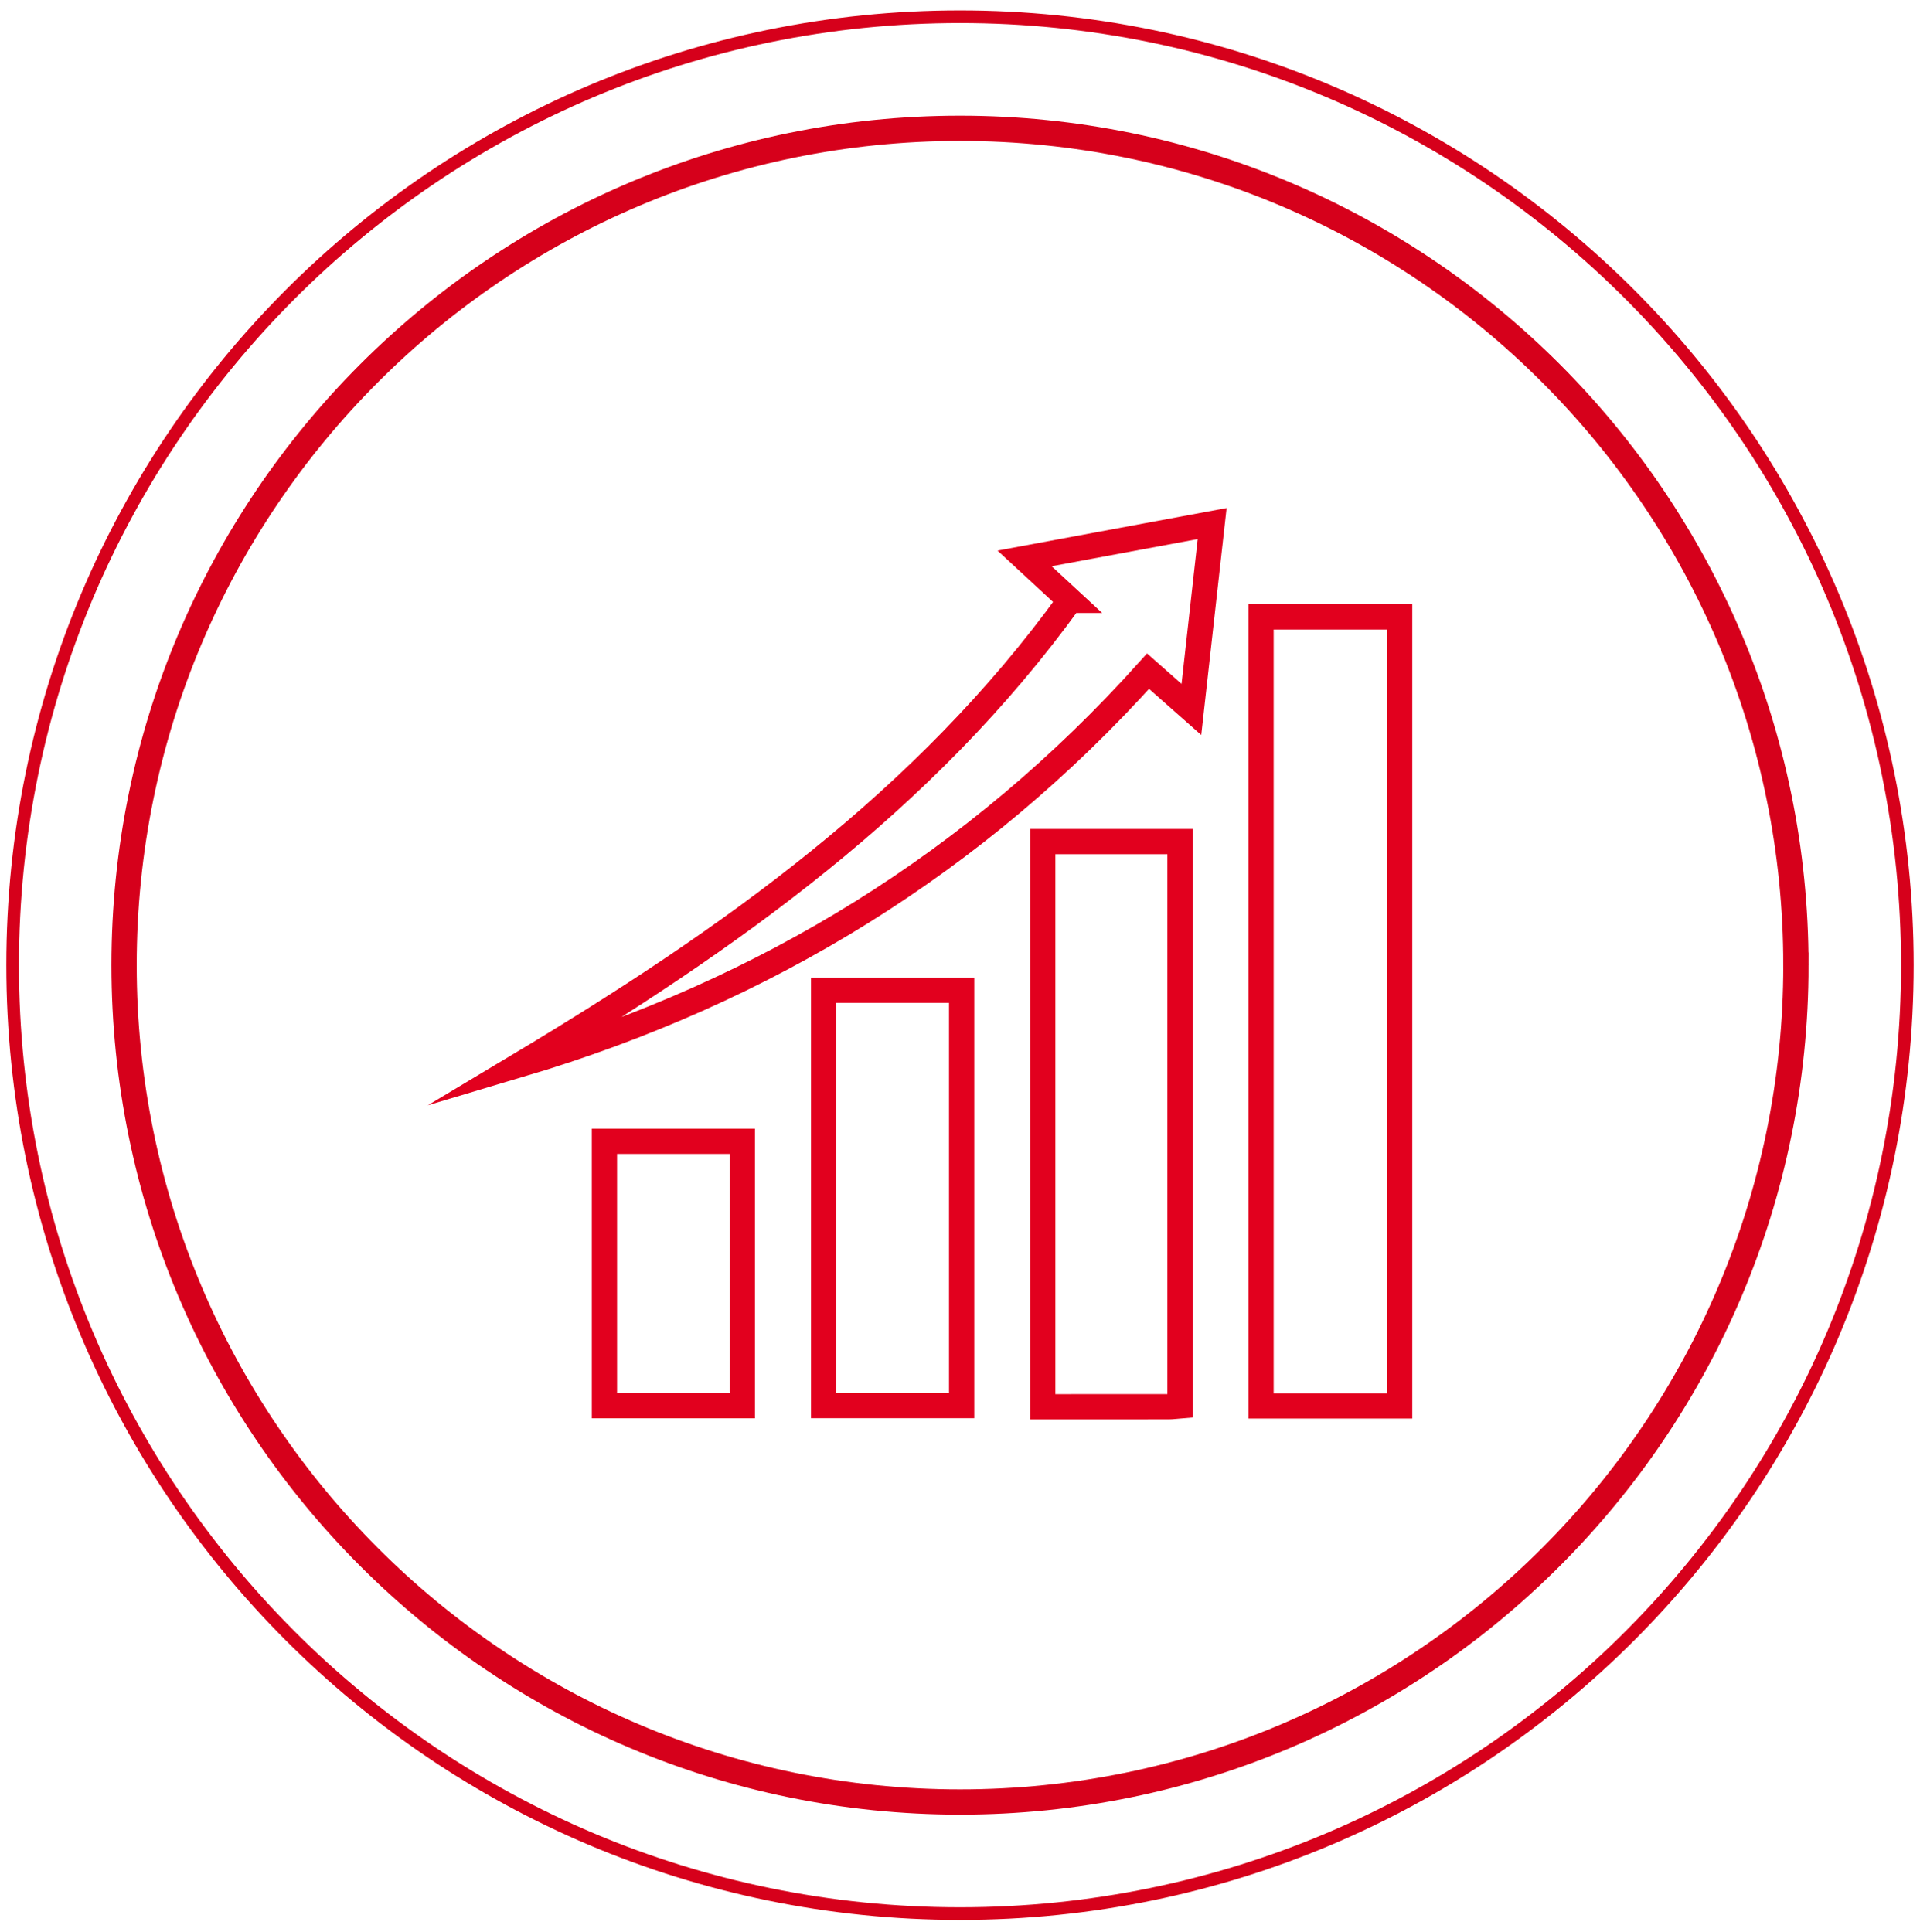
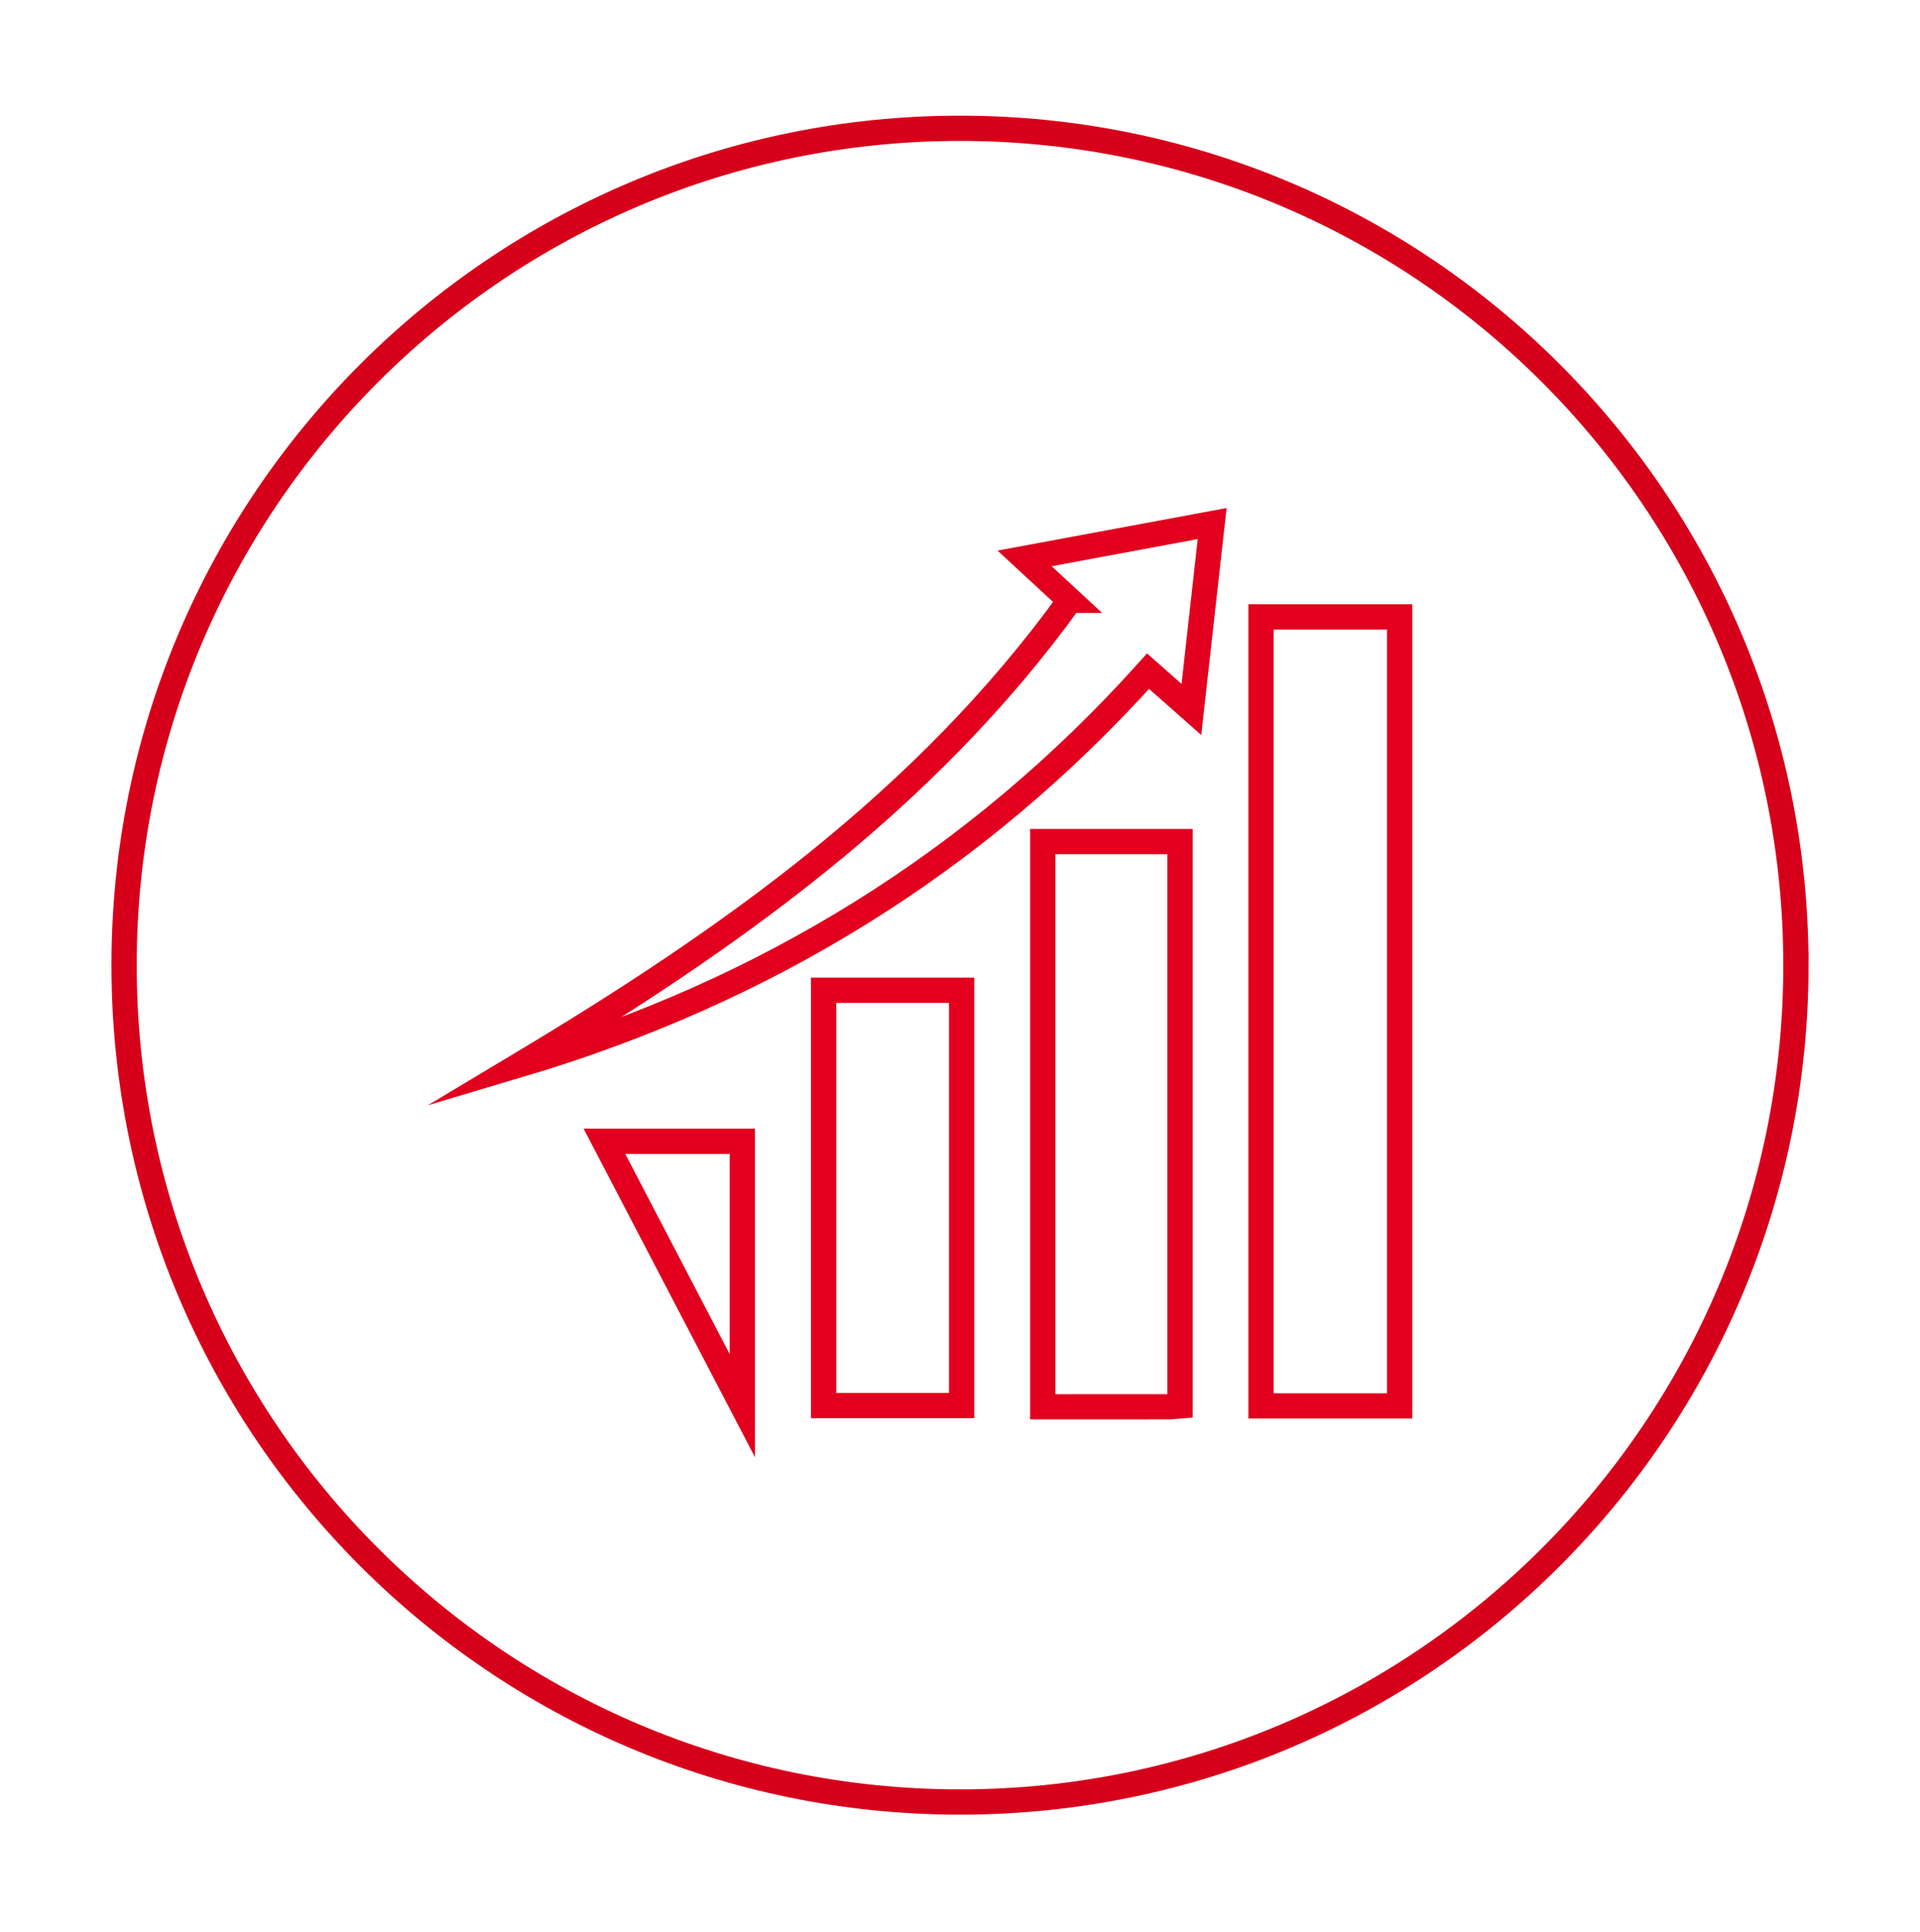
<svg xmlns="http://www.w3.org/2000/svg" width="152" height="153" viewBox="0 0 152 153">
  <g>
    <g>
      <path fill="none" stroke="#e2001e" stroke-miterlimit="20" stroke-width="2" d="M110.804 111.319v0H99.832v0-62.474 0h10.972v0z" />
    </g>
    <g>
      <path fill="none" stroke="#e2001e" stroke-miterlimit="20" stroke-width="2" d="M93.418 111.314c-.322.026-.614.07-.907.07-3.29.005-6.58.003-9.96.003V66.634v0h10.867v44.68z" />
    </g>
    <g>
      <path fill="none" stroke="#e2001e" stroke-miterlimit="20" stroke-width="2" d="M84.703 47.534c-1.2-1.112-2.302-2.13-3.59-3.32 5.046-.938 9.835-1.83 14.85-2.76-.548 4.908-1.078 9.667-1.644 14.719l-3.43-3.031c-13.595 15.14-30.26 25.36-49.693 31.148 16.463-9.868 32.002-20.815 43.507-36.756z" />
    </g>
    <g>
      <path fill="none" stroke="#e2001e" stroke-miterlimit="20" stroke-width="2" d="M65.204 78.409v0H76.13v32.881H65.204v0z" />
    </g>
    <g>
-       <path fill="none" stroke="#e2001e" stroke-miterlimit="20" stroke-width="2" d="M47.851 90.366v0h10.917v20.933H47.851v0z" />
+       <path fill="none" stroke="#e2001e" stroke-miterlimit="20" stroke-width="2" d="M47.851 90.366v0h10.917v20.933v0z" />
    </g>
    <g>
-       <path fill="none" stroke="#d6001b" stroke-miterlimit="20" d="M151 76.42c0 41.475-33.579 75.096-75 75.096S1 117.895 1 76.42 34.579 1.326 76 1.326s75 33.62 75 75.095z" />
-     </g>
+       </g>
    <g>
      <path fill="none" stroke="#d6001b" stroke-miterlimit="20" stroke-width="2" d="M142.177 76.42c0 36.595-29.628 66.26-66.176 66.26-36.55 0-66.178-29.665-66.178-66.26 0-36.594 29.628-66.26 66.178-66.26 36.547 0 66.175 29.666 66.175 66.26z" />
    </g>
  </g>
</svg>